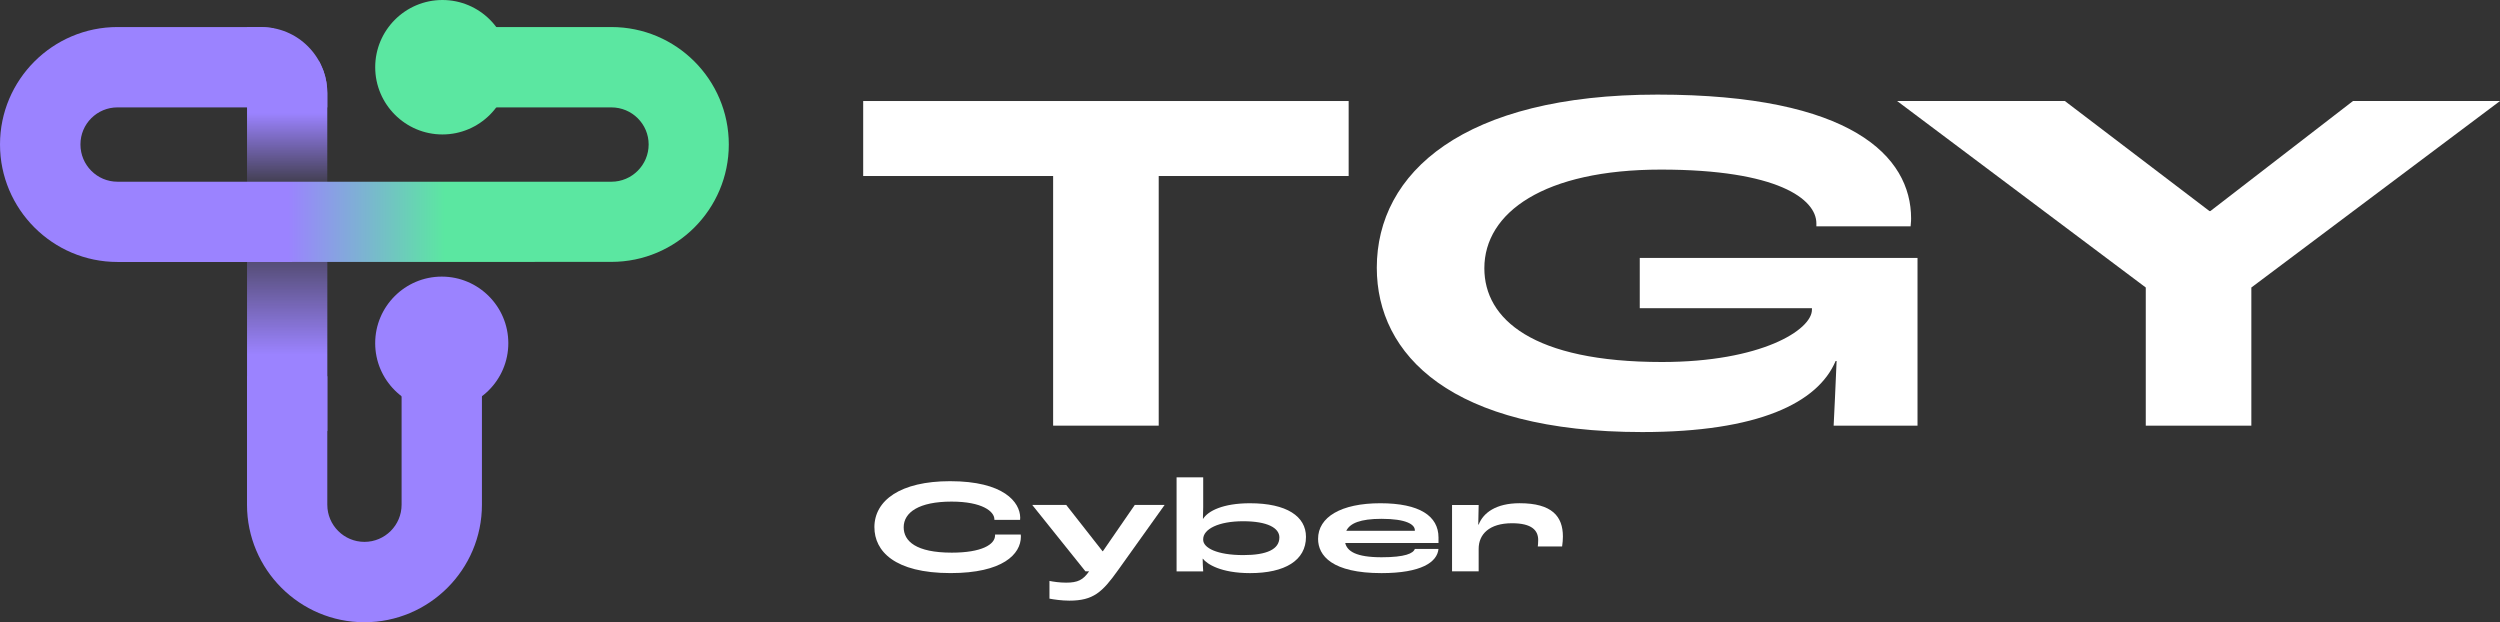
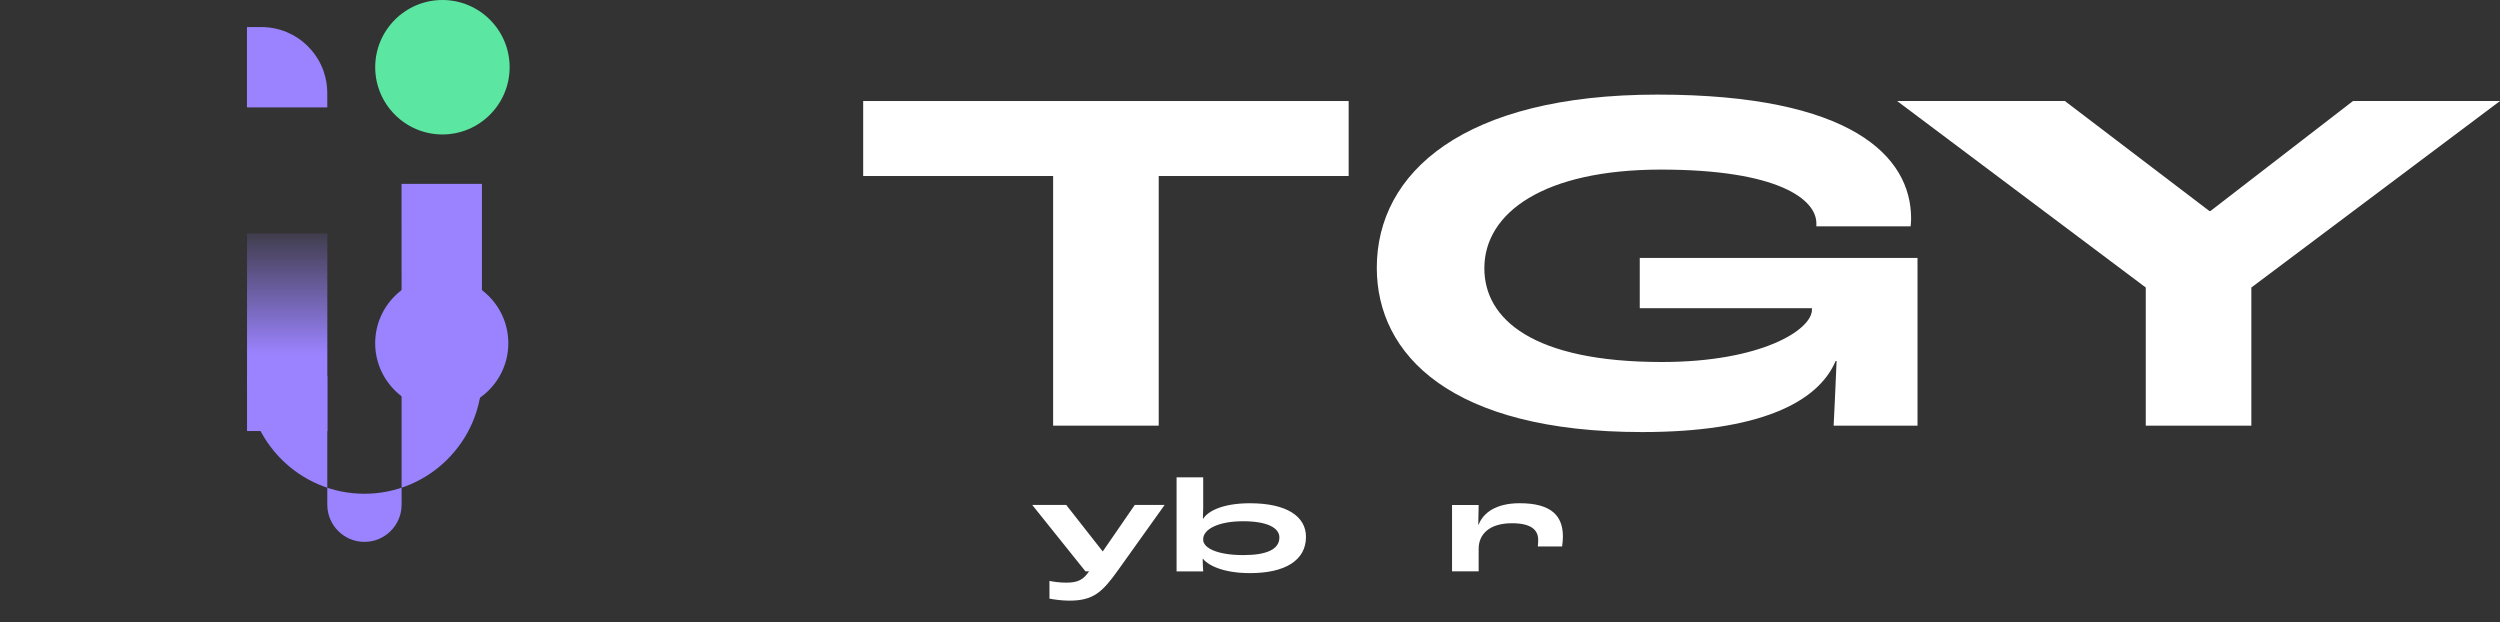
<svg xmlns="http://www.w3.org/2000/svg" xmlns:xlink="http://www.w3.org/1999/xlink" id="Layer_2" data-name="Layer 2" viewBox="0 0 1064.14 264.87">
  <rect x="0" y="0" width="1064.14" height="264.87" fill="#333333" stroke="none" />
  <defs>
    <style>
      .cls-1 {
        fill: url(#linear-gradient-2);
      }

      .cls-2 {
        fill: #fff;
      }

      .cls-3 {
        fill: #9b83ff;
      }

      .cls-4 {
        fill: url(#linear-gradient-3);
      }

      .cls-5 {
        fill: #5be7a1;
      }

      .cls-6 {
        fill: url(#linear-gradient);
      }
    </style>
    <linearGradient id="linear-gradient" x1="122.24" y1="151.01" x2="122.24" y2="92" gradientUnits="userSpaceOnUse">
      <stop offset="0" stop-color="#9b83ff" />
      <stop offset="1" stop-color="#9b83ff" stop-opacity="0" />
    </linearGradient>
    <linearGradient id="linear-gradient-2" x1="122.23" y1="48.13" x2="122.23" y2="82.91" xlink:href="#linear-gradient" />
    <linearGradient id="linear-gradient-3" x1="122.55" y1="61.51" x2="189.29" y2="61.51" gradientUnits="userSpaceOnUse">
      <stop offset="0" stop-color="#9b83ff" />
      <stop offset="1" stop-color="#5be7a1" />
    </linearGradient>
  </defs>
  <g id="Layer_1-2" data-name="Layer 1">
    <rect class="cls-6" x="105.15" y="99.35" width="34.18" height="84.12" />
-     <path class="cls-3" d="M170.94,132.96v81.88c0,8.72-7.09,15.81-15.81,15.81s-15.81-7.09-15.81-15.81v-54.69h-34.18v54.69c0,27.58,22.42,50.02,49.98,50.02s50.02-22.44,50.02-50.02v-81.88h-34.22Z" />
-     <path class="cls-1" d="M137.73,30.29c1.05,3,1.58,6.17,1.58,9.33v49.9h-34.16V26.24h30.79l1.78,4.06Z" />
+     <path class="cls-3" d="M170.94,132.96v81.88c0,8.72-7.09,15.81-15.81,15.81s-15.81-7.09-15.81-15.81v-54.69h-34.18c0,27.58,22.42,50.02,49.98,50.02s50.02-22.44,50.02-50.02v-81.88h-34.22Z" />
    <path class="cls-5" d="M188.32,0c-15.78,0-28.61,12.84-28.61,28.61s12.84,28.62,28.61,28.62,28.61-12.84,28.61-28.62S204.1,0,188.32,0Z" />
    <path class="cls-3" d="M188.04,117.74c-15.63,0-28.34,12.71-28.34,28.34s12.71,28.34,28.34,28.34,28.33-12.71,28.33-28.34-12.71-28.34-28.33-28.34Z" />
-     <path class="cls-4" d="M111.24,11.51h-61.22C22.43,11.51,0,33.95,0,61.49s22.43,50.02,50.02,50.02h65.07l145.15-.04c27.59,0,49.98-22.39,49.98-49.98s-22.39-49.98-49.98-49.98h-69.37v34.2h69.37c8.76,0,15.86,7.06,15.86,15.78s-7.1,15.86-15.86,15.86H50.02c-8.72,0-15.78-7.1-15.78-15.86s7.06-15.78,15.78-15.78h72.25l-3.37-19.47-2.47-14.24-5.19-.49Z" />
    <path class="cls-3" d="M137.74,30.3c-1.37-3.93-3.67-7.57-6.65-10.55-5.31-5.31-12.37-8.23-19.88-8.23h-6.09v34.19h34.19v-6.09c0-3.18-.53-6.31-1.58-9.33Z" />
    <g>
      <path class="cls-2" d="M448.27,74.92h-80.85v-31.92h206.64v31.92h-80.85v106.26h-44.94v-106.26Z" />
      <path class="cls-2" d="M586.04,113.98c0-40.53,36.96-73.71,119.49-73.71s107.94,26.25,107.94,52.71c0,.21,0,1.68-.21,3.36h-40.11v-1.26c0-10.29-16.38-22.89-66.15-22.89s-75.18,18.27-75.18,42c0,21.63,20.58,39.9,75.6,39.9,42.21,0,63.84-13.65,63.84-22.26v-.63h-73.29v-21.42h118.23v71.4h-35.7c.21-4.83.84-16.59,1.26-27.51h-.42c-7.56,17.85-32.97,30.24-82.32,30.24-81.48,0-112.98-32.97-112.98-69.93Z" />
      <path class="cls-2" d="M913.36,122.38l-105.84-79.38h71.4l61.53,46.83h.42l60.69-46.83h62.58l-105.84,79.38v58.8h-44.94v-58.8Z" />
      <g>
-         <path class="cls-2" d="M372.19,224.44c0-11.44,11.04-19.62,32.21-19.62,22.88,0,29.75,8.92,29.86,15.5,0,.11,0,.57-.06.97h-10.93v-.23c0-3.32-5.09-7.55-18.25-7.55-13.84,0-20.36,4.58-20.36,10.92,0,5.89,5.2,10.81,20.48,10.81,12.64,0,18.42-3.43,18.42-7.38v-.34h10.93c.06.34.06.8.06.86,0,7.55-7.78,15.56-29.92,15.56-23.97,0-32.43-9.44-32.43-19.5Z" />
        <path class="cls-2" d="M446.71,254.82v-7.55c1.6.34,4.35.74,7.09.74,5.03,0,7.27-1.2,9.78-4.81h-1.55l-22.65-28.26h14.47l15.44,19.68h.17l13.56-19.68h12.7l-19.85,27.8c-6.69,9.38-10.52,12.93-20.71,12.93-3.2,0-6.69-.51-8.47-.86Z" />
        <path class="cls-2" d="M512.03,237.83h-.11c0,1.37.11,3.55.23,5.38h-11.33v-40.04h11.33v12.76c0,1.66-.06,3.95-.12,4.86h.12c2.06-3.26,8.35-6.58,19.9-6.58,15.67,0,23.85,5.61,23.85,14.3,0,10.07-8.98,15.44-23.8,15.44-12.47,0-18.36-3.89-20.08-6.12ZM544.58,228.79c0-4.06-5.04-6.92-15.45-6.92s-16.99,3.32-16.99,7.66v.23c0,3.43,5.83,6.52,17.1,6.52,10.07,0,15.33-2.52,15.33-7.49Z" />
-         <path class="cls-2" d="M612.3,231.14h-39.7c.86,3.49,4.58,6.06,15.5,6.06,10.01,0,13.5-1.66,14.13-3.55h10.07c-.52,5.67-7.38,10.3-24.25,10.3-21.05,0-27-7.44-27-14.58,0-9.27,9.78-15.16,26.49-15.16s24.77,5.43,24.77,14.59v2.34ZM602.24,225.7c0-2.46-3.66-4.86-14.19-4.86-9.04,0-13.44,1.89-14.99,5.09h29.17v-.23Z" />
        <path class="cls-2" d="M618.07,214.95h11.33l-.17,8.35h.17c1.94-4.98,7.32-9.1,17.44-9.1,13.79,0,18.42,5.61,18.42,14.19,0,1.09-.12,2.92-.34,4.23h-10.35c.06-.52.17-1.49.17-2.75,0-4.06-2.63-7.15-11.15-7.15-9.72,0-14.19,4.75-14.19,10.87v9.61h-11.33v-28.26Z" />
      </g>
    </g>
  </g>
</svg>